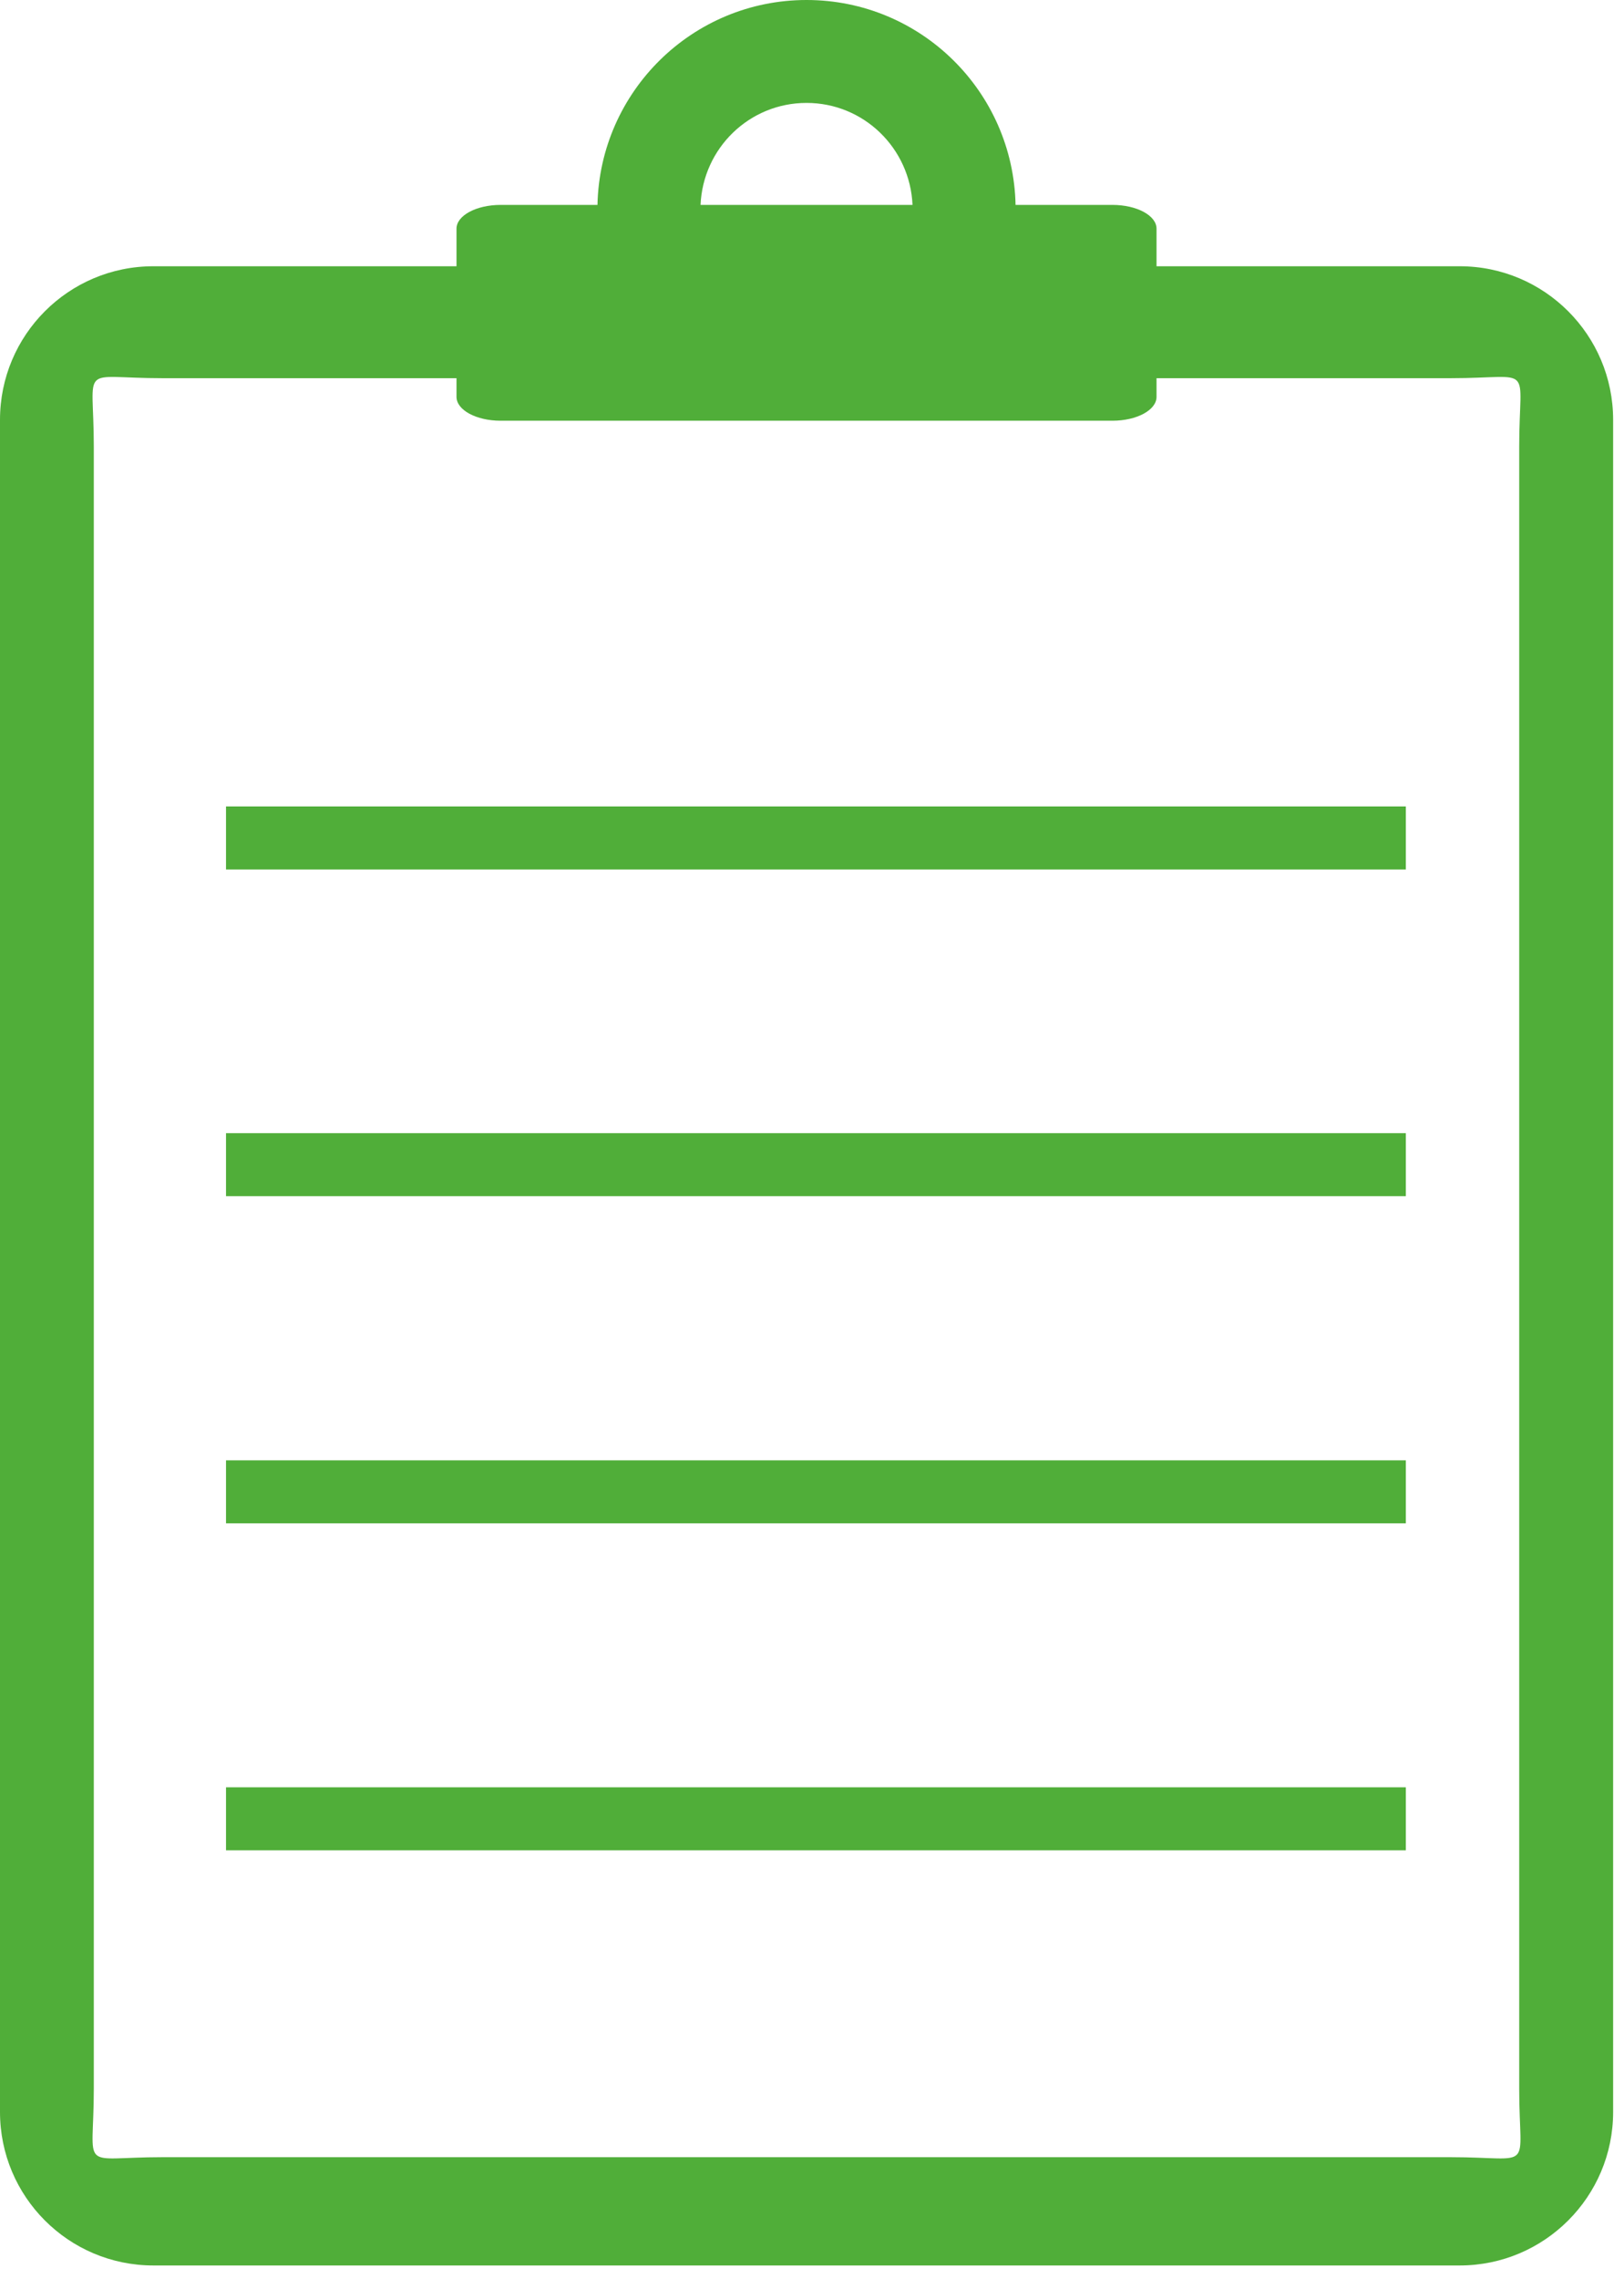
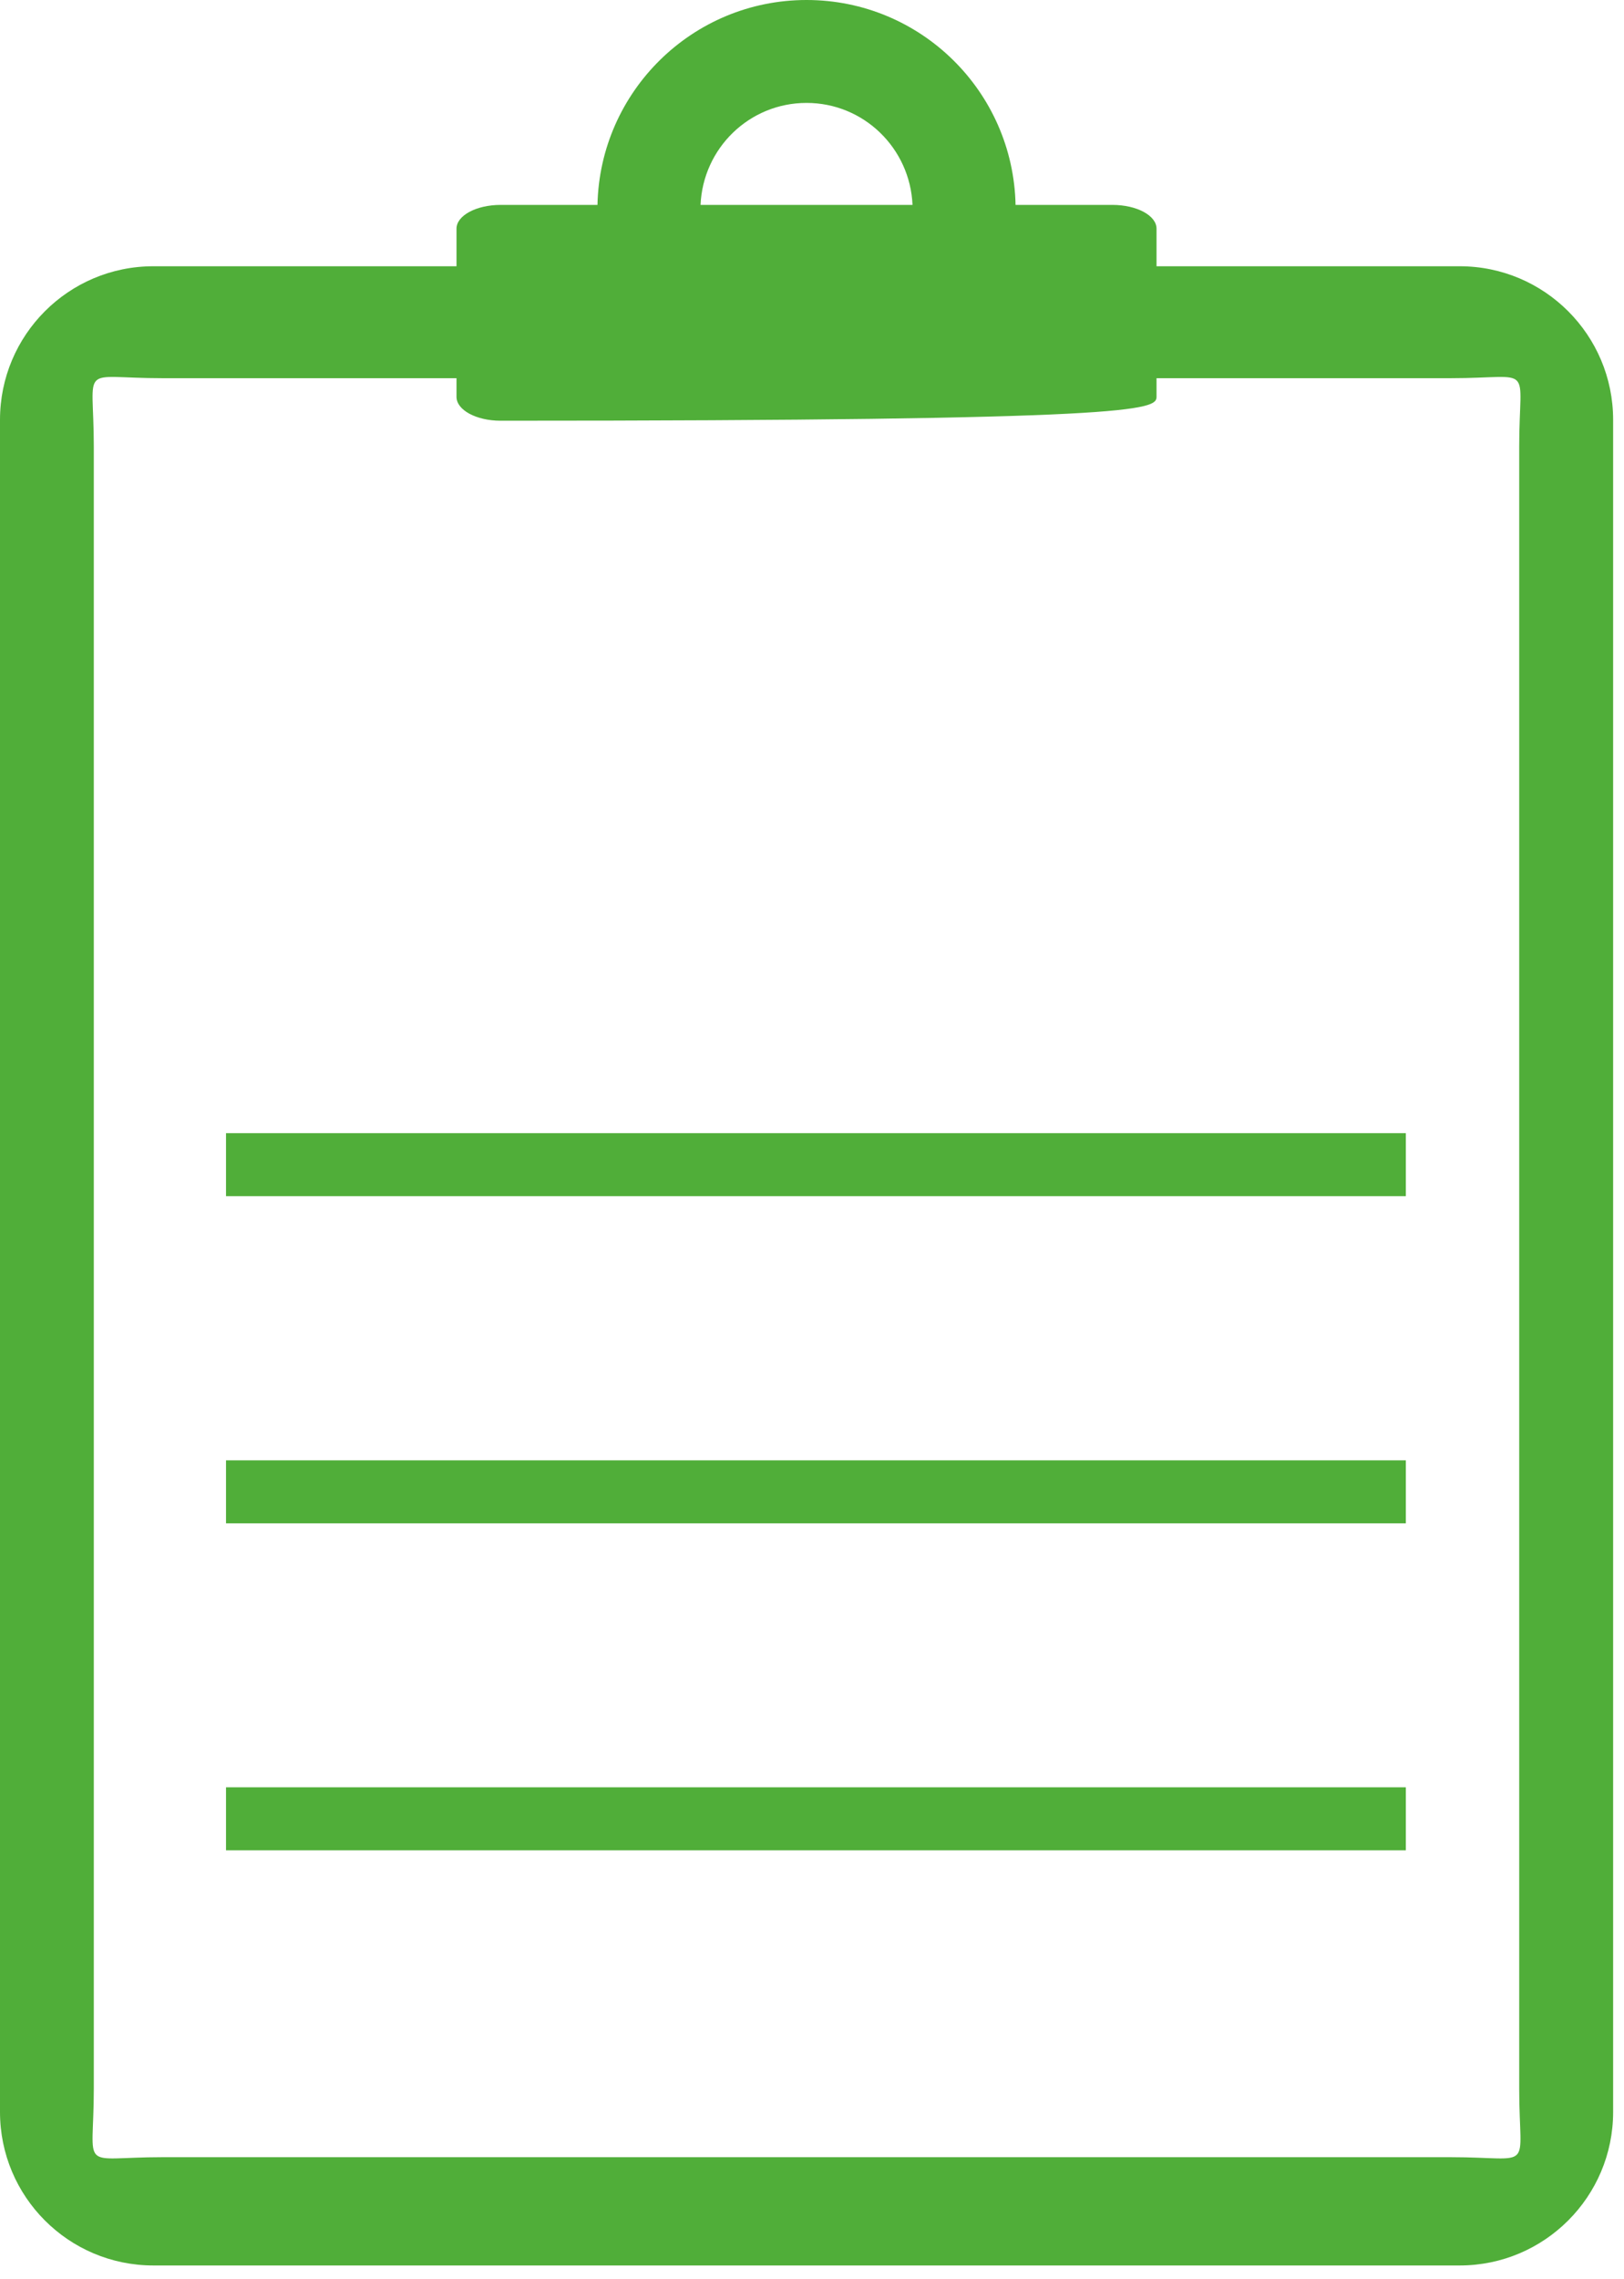
<svg xmlns="http://www.w3.org/2000/svg" width="100%" height="100%" viewBox="0 0 72 101" version="1.1" xml:space="preserve" style="fill-rule:evenodd;clip-rule:evenodd;stroke-linejoin:round;stroke-miterlimit:2;">
  <g transform="matrix(1,0,0,1,64.32,4.799)">
-     <path d="M0,90.804L-57.126,90.804C-60.884,90.804 -60.161,91.524 -60.161,87.764L-60.161,14.996C-60.161,11.241 -60.884,11.962 -57.126,11.962L-44.081,11.962L-44.081,12.789C-44.081,13.372 -43.207,13.847 -42.126,13.847L-15.001,13.847C-13.916,13.847 -13.045,13.372 -13.045,12.789L-13.045,11.962L0,11.962C3.759,11.962 3.034,11.241 3.034,14.996L3.034,87.764C3.034,91.524 3.759,90.804 0,90.804M-28.562,-0.238C-26.026,-0.238 -23.971,1.771 -23.864,4.282L-33.261,4.282C-33.154,1.771 -31.101,-0.238 -28.562,-0.238M0.396,7.001L-13.045,7.001L-13.045,5.336C-13.045,4.756 -13.916,4.282 -15.001,4.282L-19.295,4.282C-19.401,-0.749 -23.504,-4.799 -28.562,-4.799C-33.618,-4.799 -37.725,-0.749 -37.831,4.282L-42.126,4.282C-43.207,4.282 -44.081,4.756 -44.081,5.336L-44.081,7.001L-57.52,7.001C-61.278,7.001 -64.32,10.048 -64.32,13.807L-64.32,88.801C-64.32,92.556 -61.278,95.603 -57.52,95.603L0.396,95.603C4.151,95.603 7.198,92.556 7.198,88.801L7.198,13.807C7.198,10.048 4.151,7.001 0.396,7.001" style="fill:rgb(80,174,57);fill-rule:nonzero;" />
+     <path d="M0,90.804L-57.126,90.804C-60.884,90.804 -60.161,91.524 -60.161,87.764L-60.161,14.996C-60.161,11.241 -60.884,11.962 -57.126,11.962L-44.081,11.962L-44.081,12.789C-44.081,13.372 -43.207,13.847 -42.126,13.847C-13.916,13.847 -13.045,13.372 -13.045,12.789L-13.045,11.962L0,11.962C3.759,11.962 3.034,11.241 3.034,14.996L3.034,87.764C3.034,91.524 3.759,90.804 0,90.804M-28.562,-0.238C-26.026,-0.238 -23.971,1.771 -23.864,4.282L-33.261,4.282C-33.154,1.771 -31.101,-0.238 -28.562,-0.238M0.396,7.001L-13.045,7.001L-13.045,5.336C-13.045,4.756 -13.916,4.282 -15.001,4.282L-19.295,4.282C-19.401,-0.749 -23.504,-4.799 -28.562,-4.799C-33.618,-4.799 -37.725,-0.749 -37.831,4.282L-42.126,4.282C-43.207,4.282 -44.081,4.756 -44.081,5.336L-44.081,7.001L-57.52,7.001C-61.278,7.001 -64.32,10.048 -64.32,13.807L-64.32,88.801C-64.32,92.556 -61.278,95.603 -57.52,95.603L0.396,95.603C4.151,95.603 7.198,92.556 7.198,88.801L7.198,13.807C7.198,10.048 4.151,7.001 0.396,7.001" style="fill:rgb(80,174,57);fill-rule:nonzero;" />
  </g>
  <g transform="matrix(1,0,0,1,-1839.57,-1542.94)">
-     <rect x="1849.59" y="1578.68" width="52.308" height="2.793" style="fill:rgb(80,174,57);" />
-   </g>
+     </g>
  <g transform="matrix(1,0,0,1,-1839.57,-1513.96)">
    <rect x="1849.59" y="1564.18" width="52.308" height="2.792" style="fill:rgb(80,174,57);" />
  </g>
  <g transform="matrix(1,0,0,1,-1839.57,-1484.97)">
    <rect x="1849.59" y="1549.69" width="52.308" height="2.793" style="fill:rgb(80,174,57);" />
  </g>
  <g transform="matrix(1,0,0,1,-1839.57,-1455.99)">
    <rect x="1849.59" y="1535.2" width="52.308" height="2.793" style="fill:rgb(80,174,57);" />
  </g>
</svg>